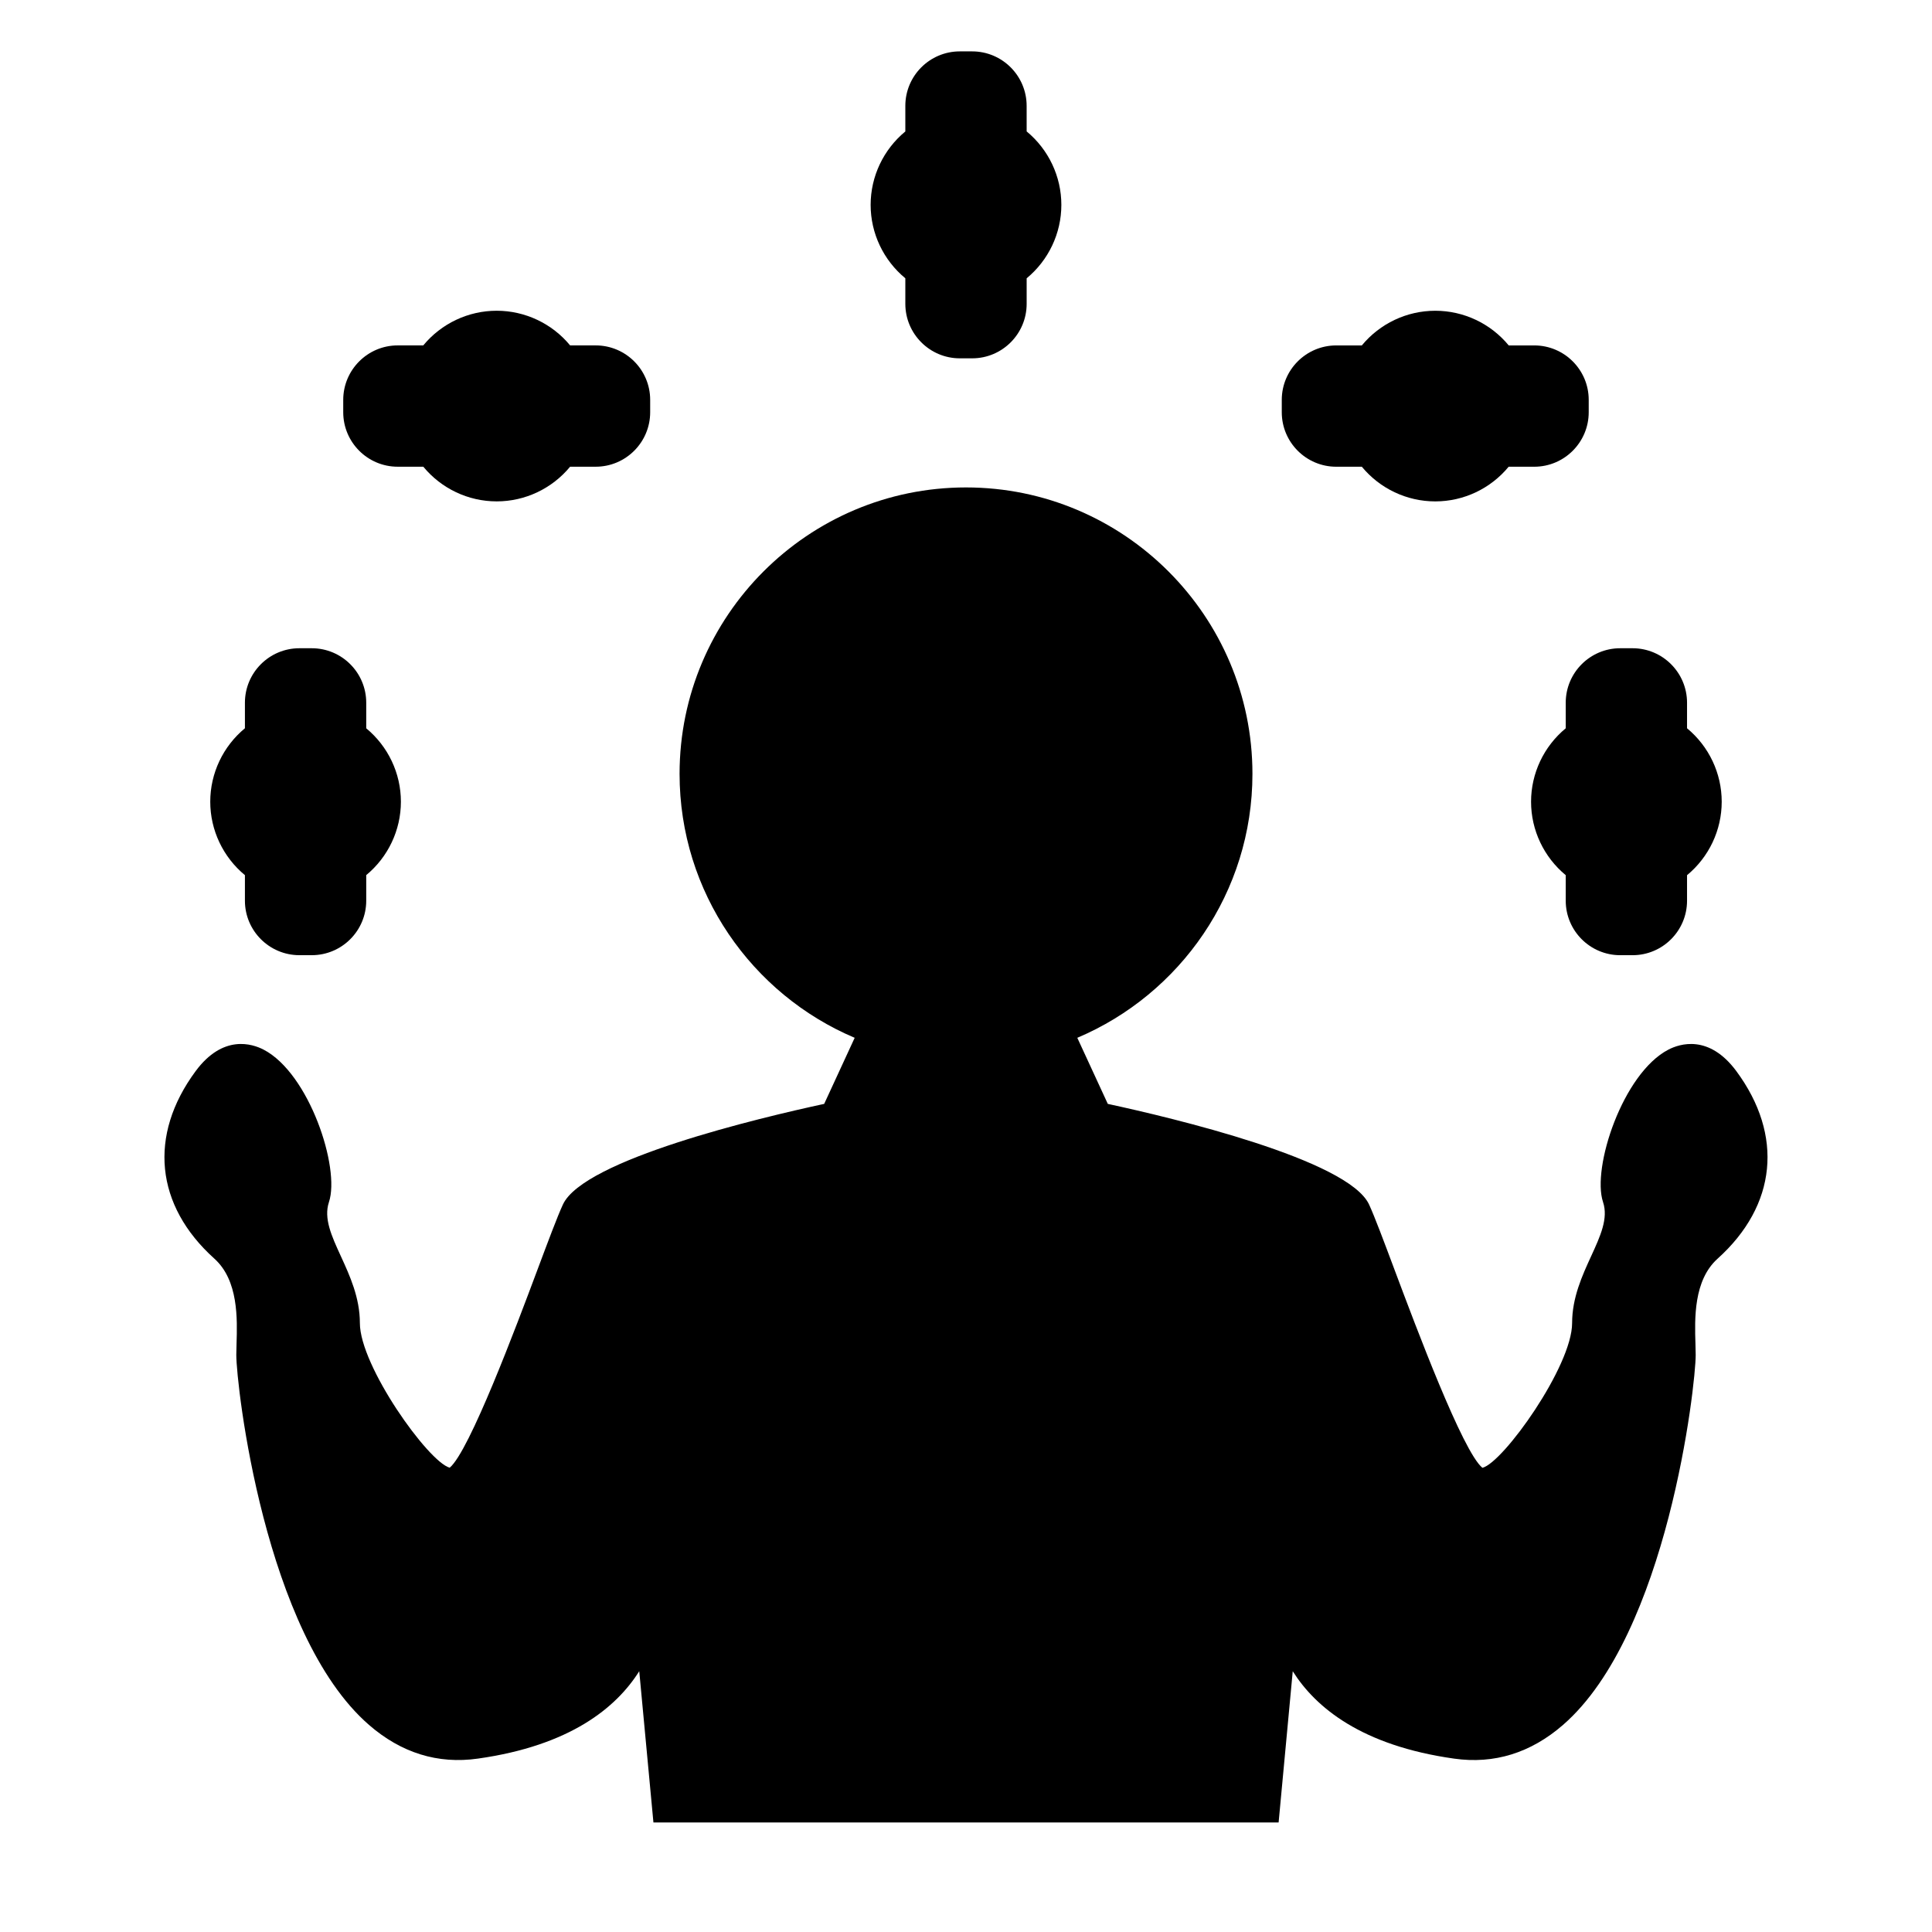
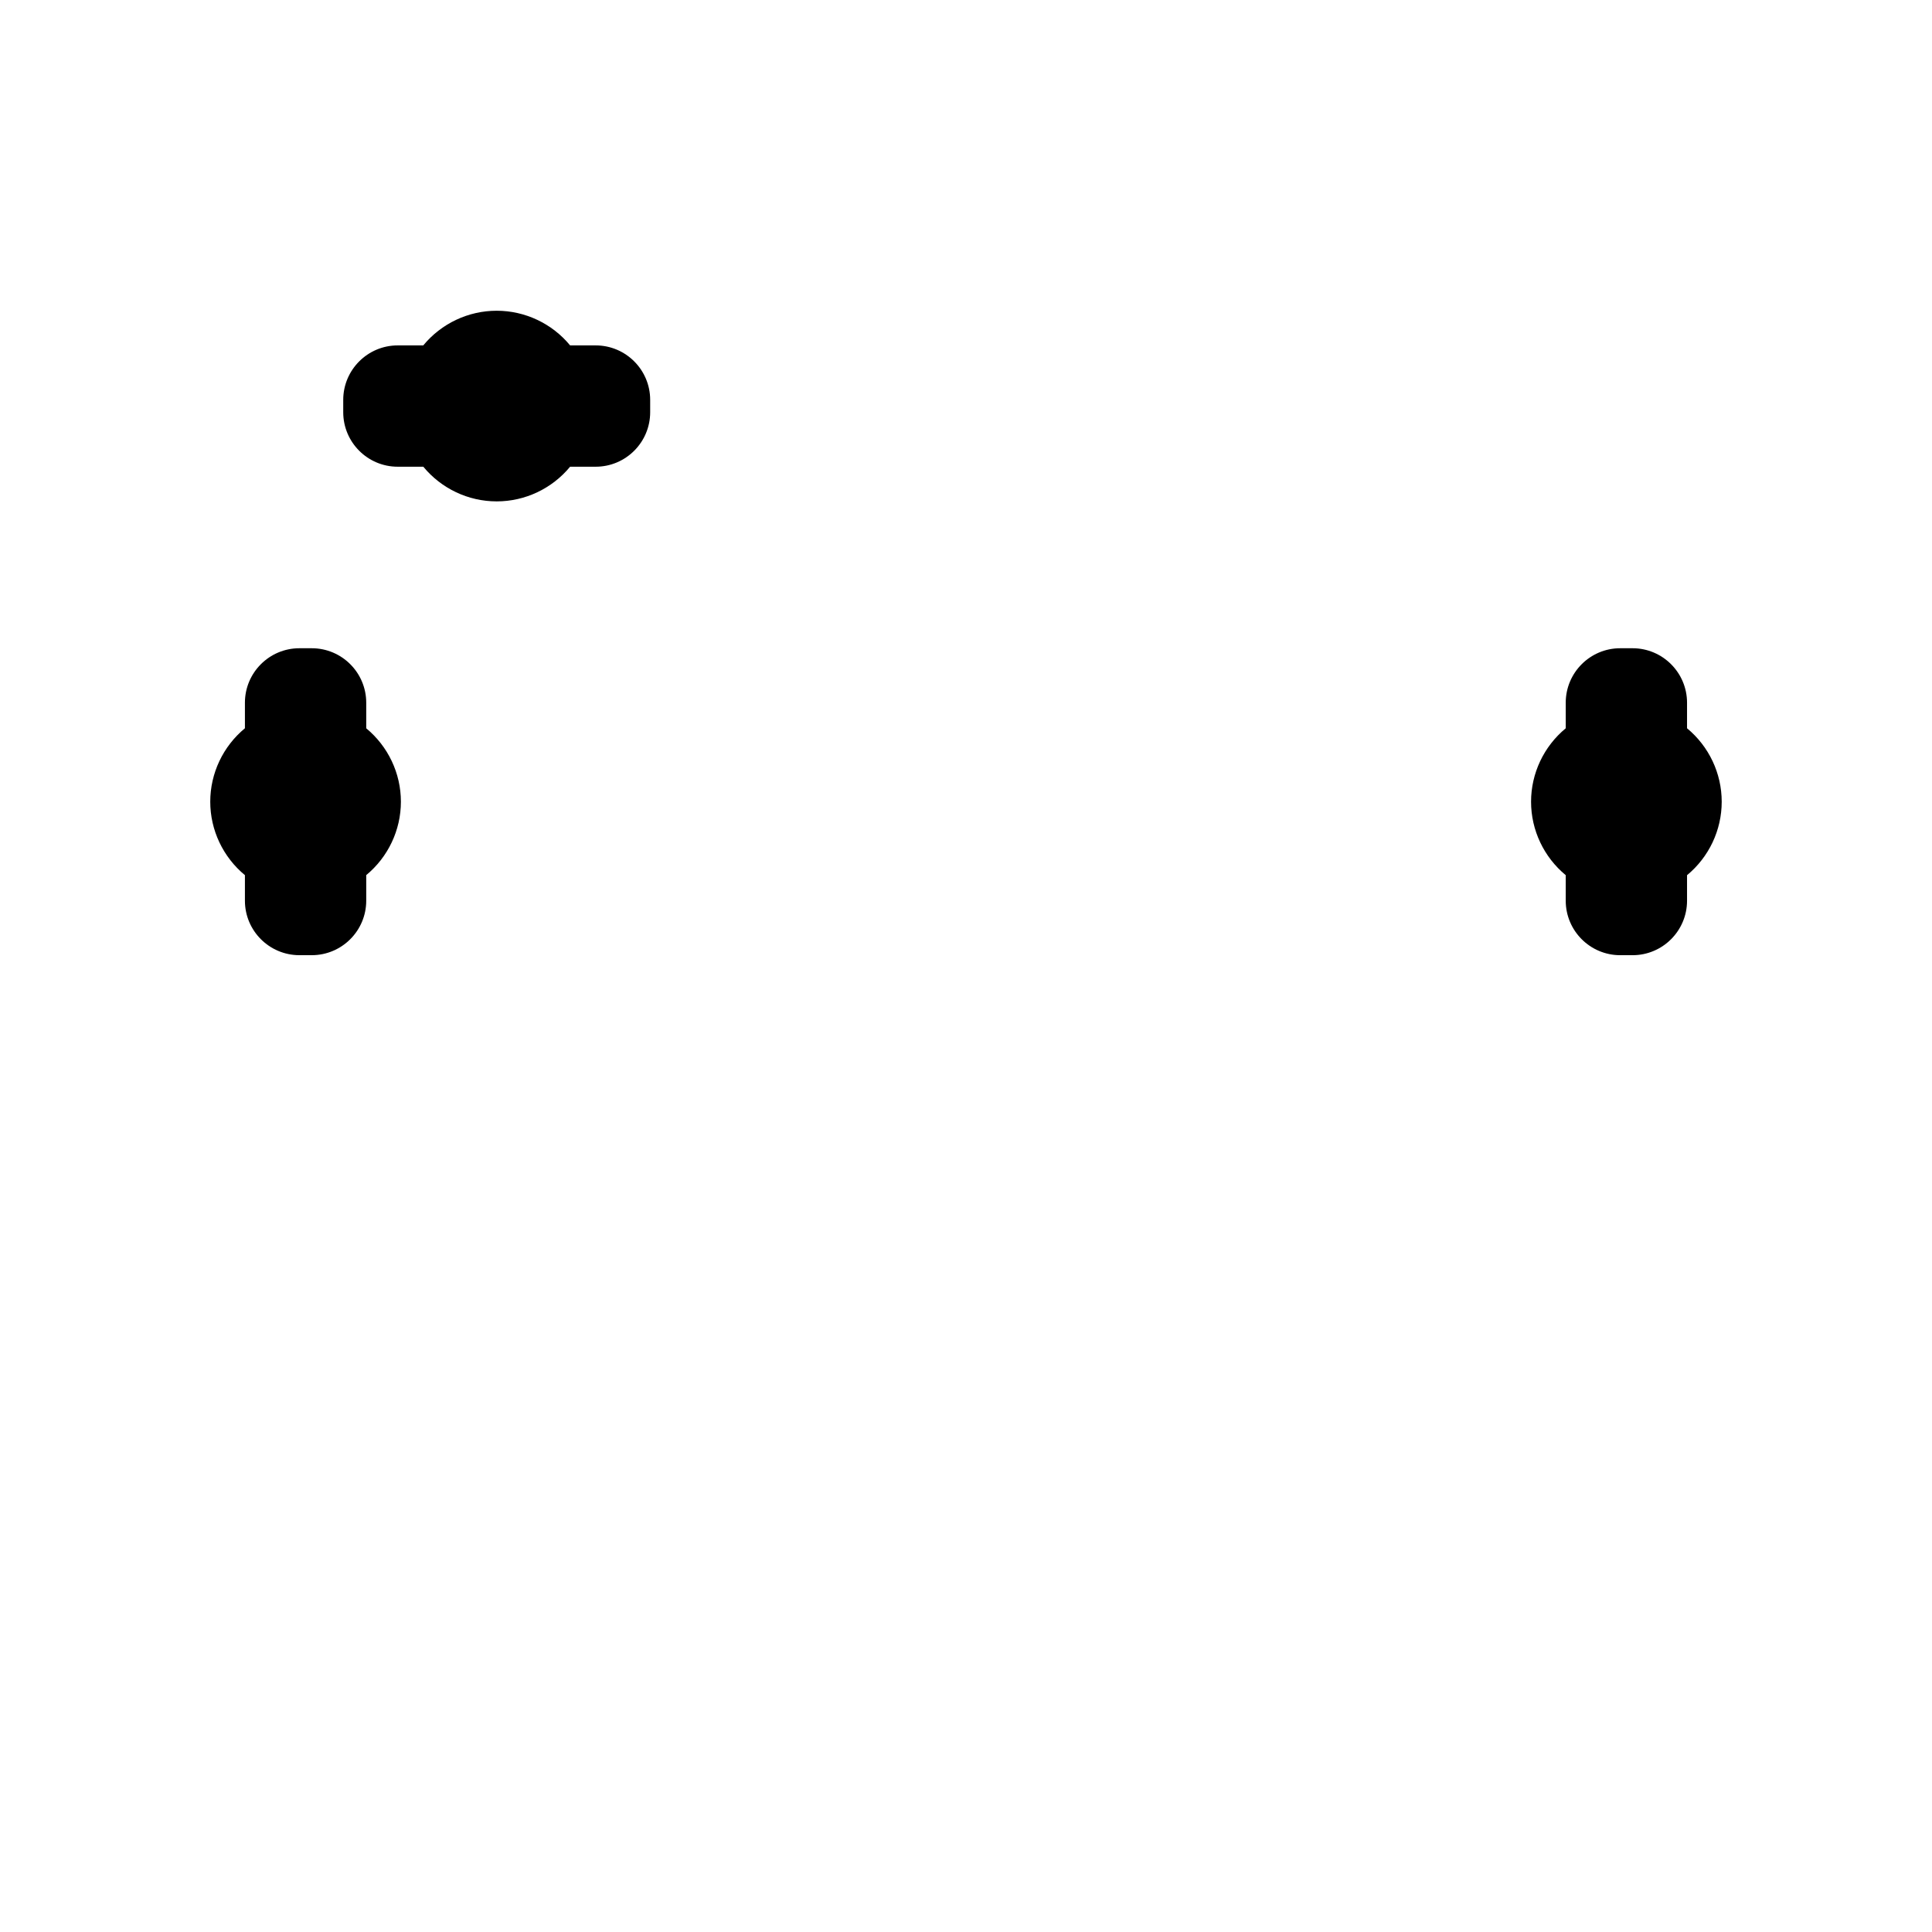
<svg xmlns="http://www.w3.org/2000/svg" fill="#000000" width="800px" height="800px" version="1.1" viewBox="144 144 512 512">
  <g>
-     <path d="m586.13 422.17c-12.07 6.269-20.336 31.32-17.309 40.387 1.441 4.328-0.691 8.984-3.168 14.379-2.356 5.137-5.027 10.965-5.027 17.695 0 11.414-18.258 36.988-23.77 38.352-5.207-4.199-17.727-37.648-23.145-52.102-3.027-8.082-5.414-14.469-6.891-17.668-5.488-11.898-52.086-22.965-69.242-26.672l-8.082-17.512c27.246-11.535 46.414-38.547 46.414-69.949 0-41.859-34.055-75.906-75.91-75.906-41.859 0-75.906 34.047-75.906 75.906 0 31.398 19.16 58.414 46.406 69.949l-8.082 17.512c-17.16 3.703-63.754 14.773-69.242 26.672-1.48 3.203-3.867 9.59-6.891 17.668-5.398 14.426-17.895 47.781-23.113 52.074-5.695-1.559-23.801-26.965-23.801-38.324 0-6.734-2.672-12.562-5.027-17.695-2.477-5.394-4.613-10.051-3.168-14.379 3.027-9.074-5.238-34.117-17.312-40.387-3-1.559-10.762-4.121-18.023 5.699-12.57 17.008-10.711 35.586 4.977 49.691 6.391 5.766 6.078 15.926 5.867 22.648-0.035 1.066-0.062 2.031-0.062 2.859 0 8.012 7.426 73.949 35.16 98.047 8.543 7.426 18.246 10.445 28.863 8.934 24.461-3.449 36.68-13.508 42.762-23.164l3.758 40.09h165.68l3.746-40.082c6.082 9.656 18.305 19.711 42.762 23.16 10.613 1.508 20.324-1.508 28.863-8.934 27.734-24.098 35.16-90.027 35.16-98.047 0-0.828-0.031-1.793-0.062-2.867-0.211-6.723-0.531-16.883 5.867-22.641 15.676-14.113 17.535-32.691 4.969-49.703-7.262-9.809-15.023-7.25-18.023-5.691z" />
    <path d="m223.34 315.79c-7.961 0-14.434 6.473-14.434 14.434v6.773c-5.789 4.785-9.188 11.918-9.188 19.465 0 7.551 3.402 14.684 9.188 19.465v6.773c0 7.961 6.473 14.434 14.434 14.434h3.281c7.961 0 14.434-6.473 14.434-14.434v-6.785c5.789-4.781 9.188-11.914 9.188-19.453 0-7.543-3.402-14.672-9.188-19.453v-6.785c0-7.961-6.473-14.434-14.434-14.434z" />
    <path d="m234.96 249.97v3.281c0 7.961 6.473 14.434 14.434 14.434h6.785c4.781 5.793 11.906 9.188 19.453 9.188 7.547 0 14.672-3.394 19.453-9.188h6.785c7.961 0 14.434-6.473 14.434-14.434v-3.281c0-7.961-6.473-14.434-14.434-14.434h-6.781c-4.781-5.793-11.914-9.188-19.461-9.188s-14.68 3.394-19.461 9.188h-6.781c-7.949 0-14.426 6.477-14.426 14.434z" />
-     <path d="m398.36 238.96h3.281c7.961 0 14.434-6.473 14.434-14.434v-6.773c5.793-4.781 9.195-11.914 9.195-19.461 0-7.547-3.402-14.68-9.195-19.465l-0.004-6.777c0-7.961-6.473-14.434-14.434-14.434h-3.281c-7.961 0-14.434 6.473-14.434 14.434v6.785c-5.793 4.781-9.195 11.914-9.195 19.461s3.402 14.672 9.195 19.453v6.781c0.008 7.957 6.477 14.43 14.438 14.43z" />
-     <path d="m550.6 235.54h-6.773c-4.781-5.793-11.906-9.188-19.461-9.188-7.551 0-14.688 3.394-19.469 9.188h-6.781c-7.961 0-14.434 6.473-14.434 14.434v3.281c0 7.961 6.473 14.434 14.434 14.434h6.781c4.781 5.793 11.914 9.188 19.465 9.188 7.543 0 14.668-3.394 19.449-9.188h6.781c7.961 0 14.434-6.473 14.434-14.434v-3.281c0.008-7.957-6.465-14.434-14.426-14.434z" />
    <path d="m576.65 315.79h-3.281c-7.961 0-14.434 6.473-14.434 14.434v6.781c-5.793 4.785-9.188 11.918-9.188 19.461 0 7.547 3.402 14.68 9.188 19.465v6.773c0 7.961 6.473 14.434 14.434 14.434h3.281c7.961 0 14.434-6.473 14.434-14.434v-6.769c5.793-4.785 9.188-11.918 9.188-19.469 0-7.551-3.402-14.684-9.188-19.465v-6.773c0-7.961-6.473-14.438-14.434-14.438z" />
  </g>
</svg>